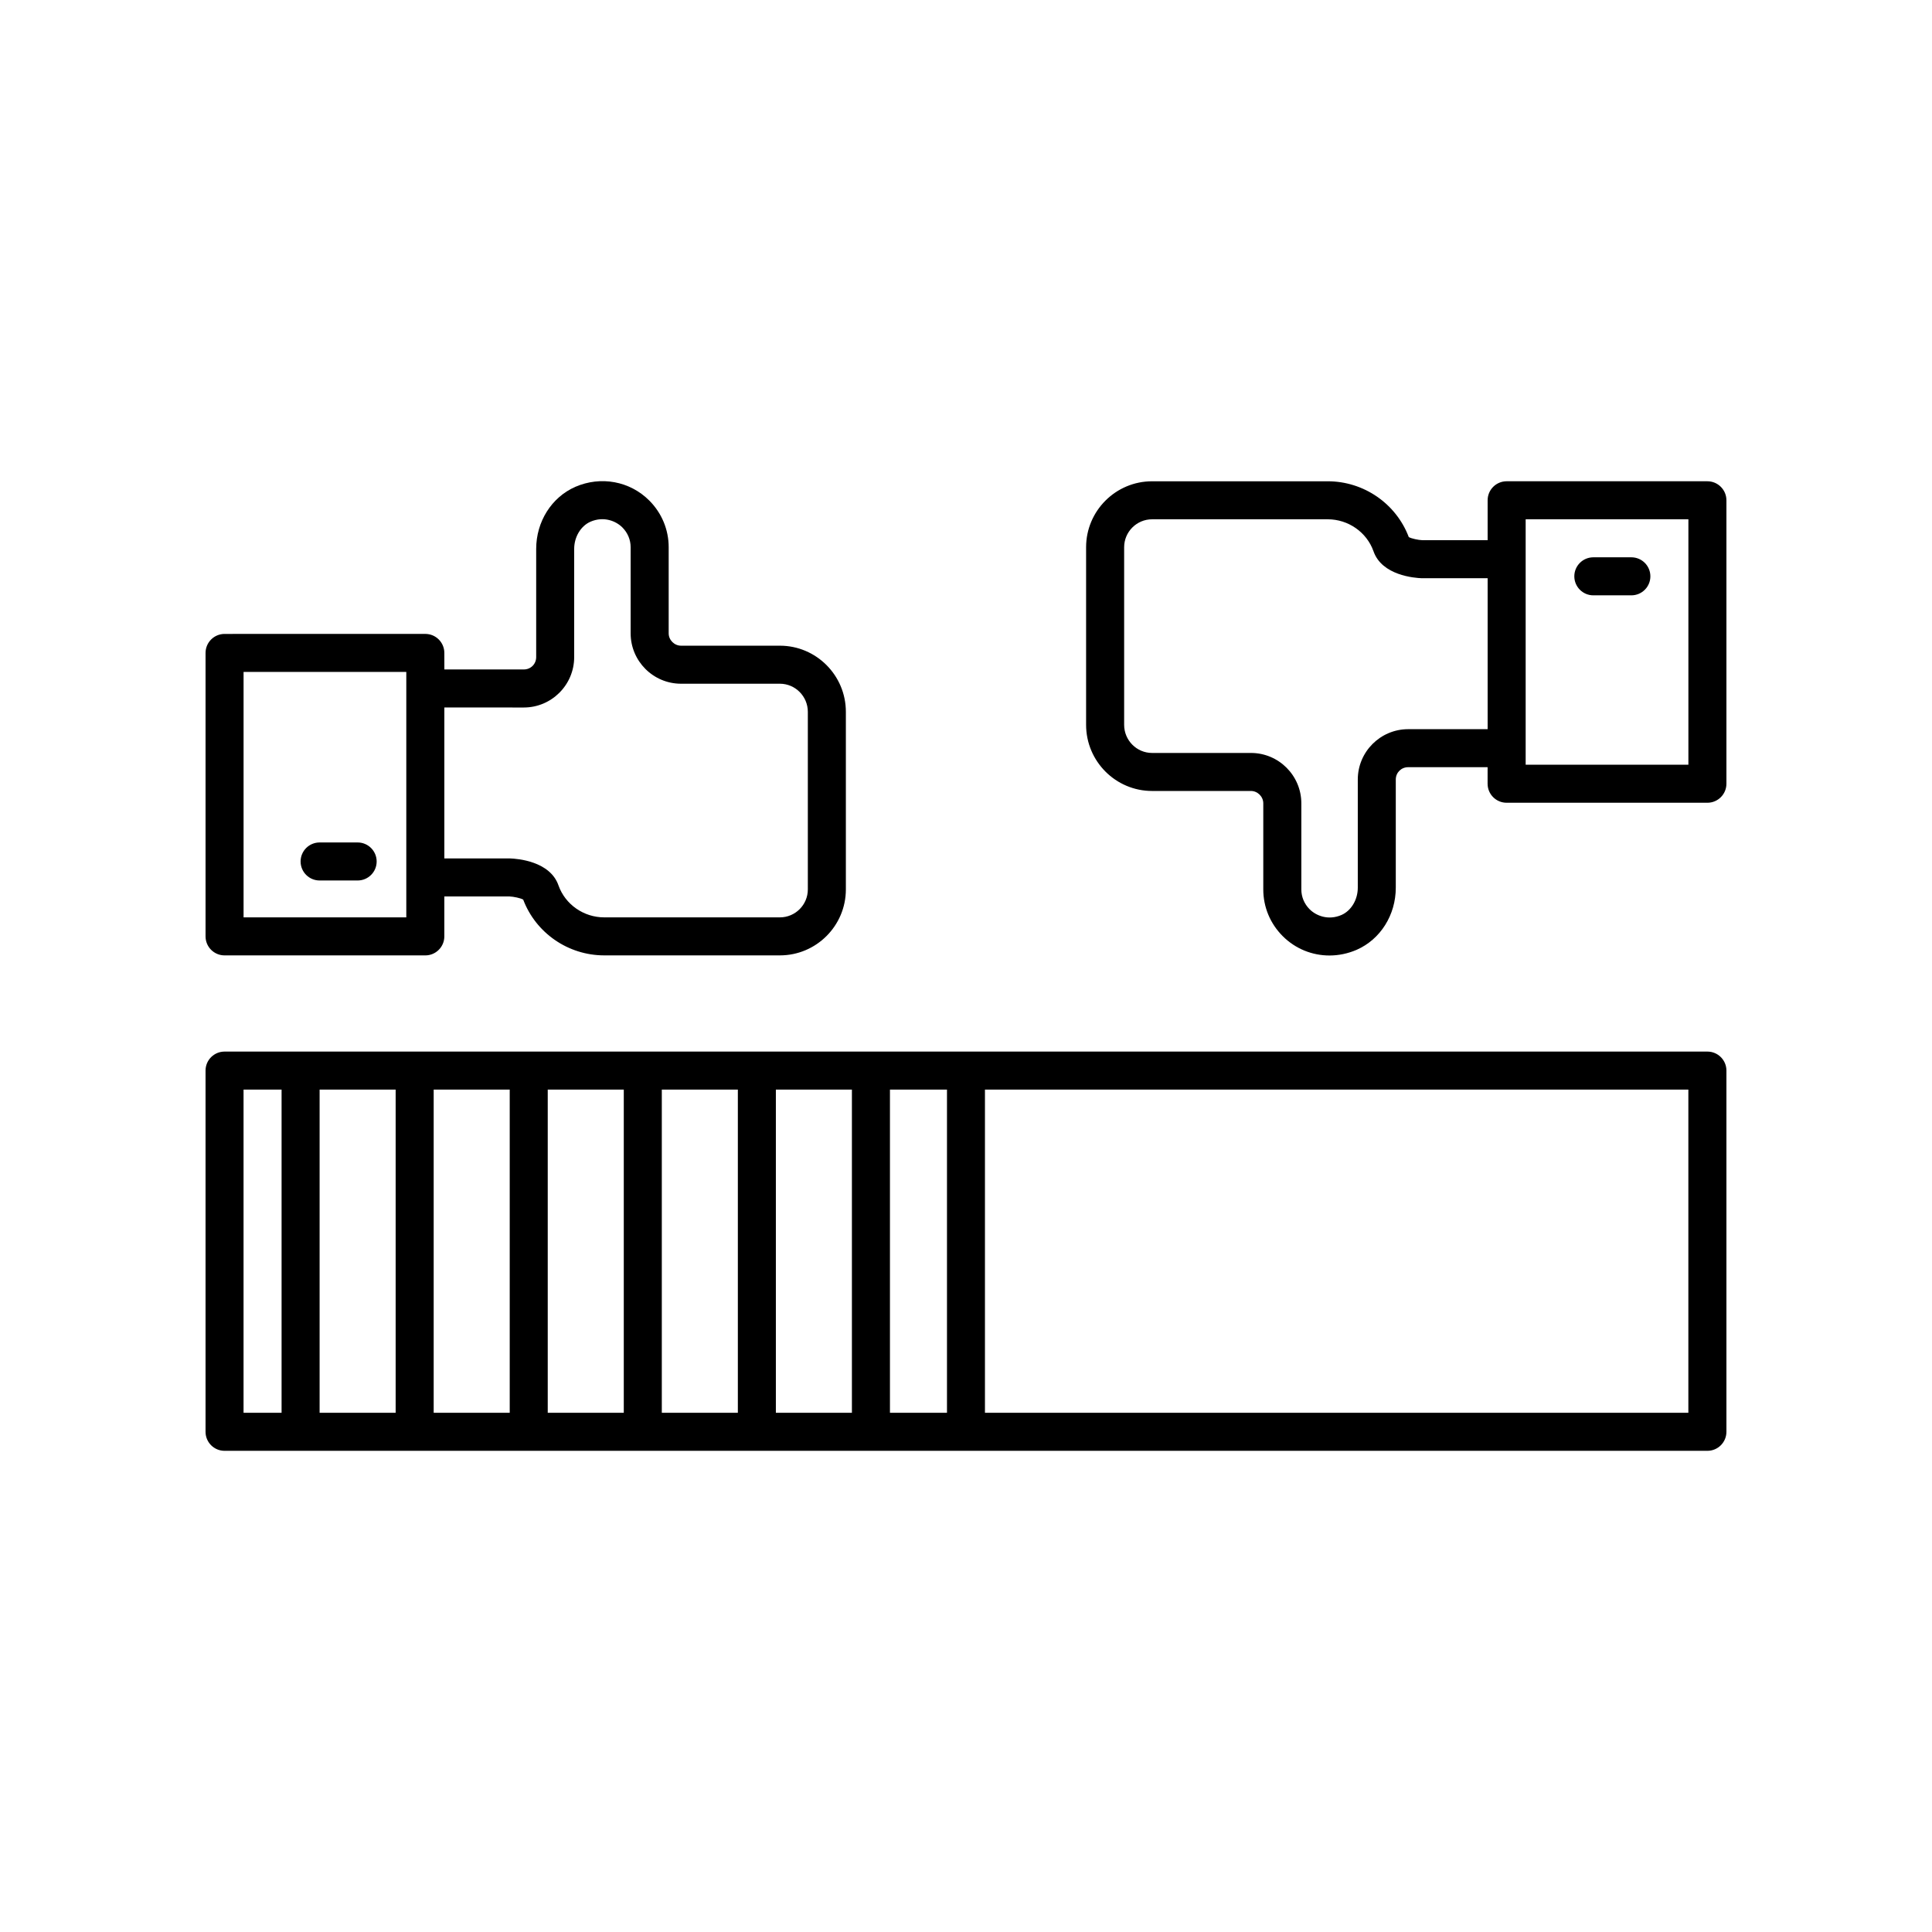
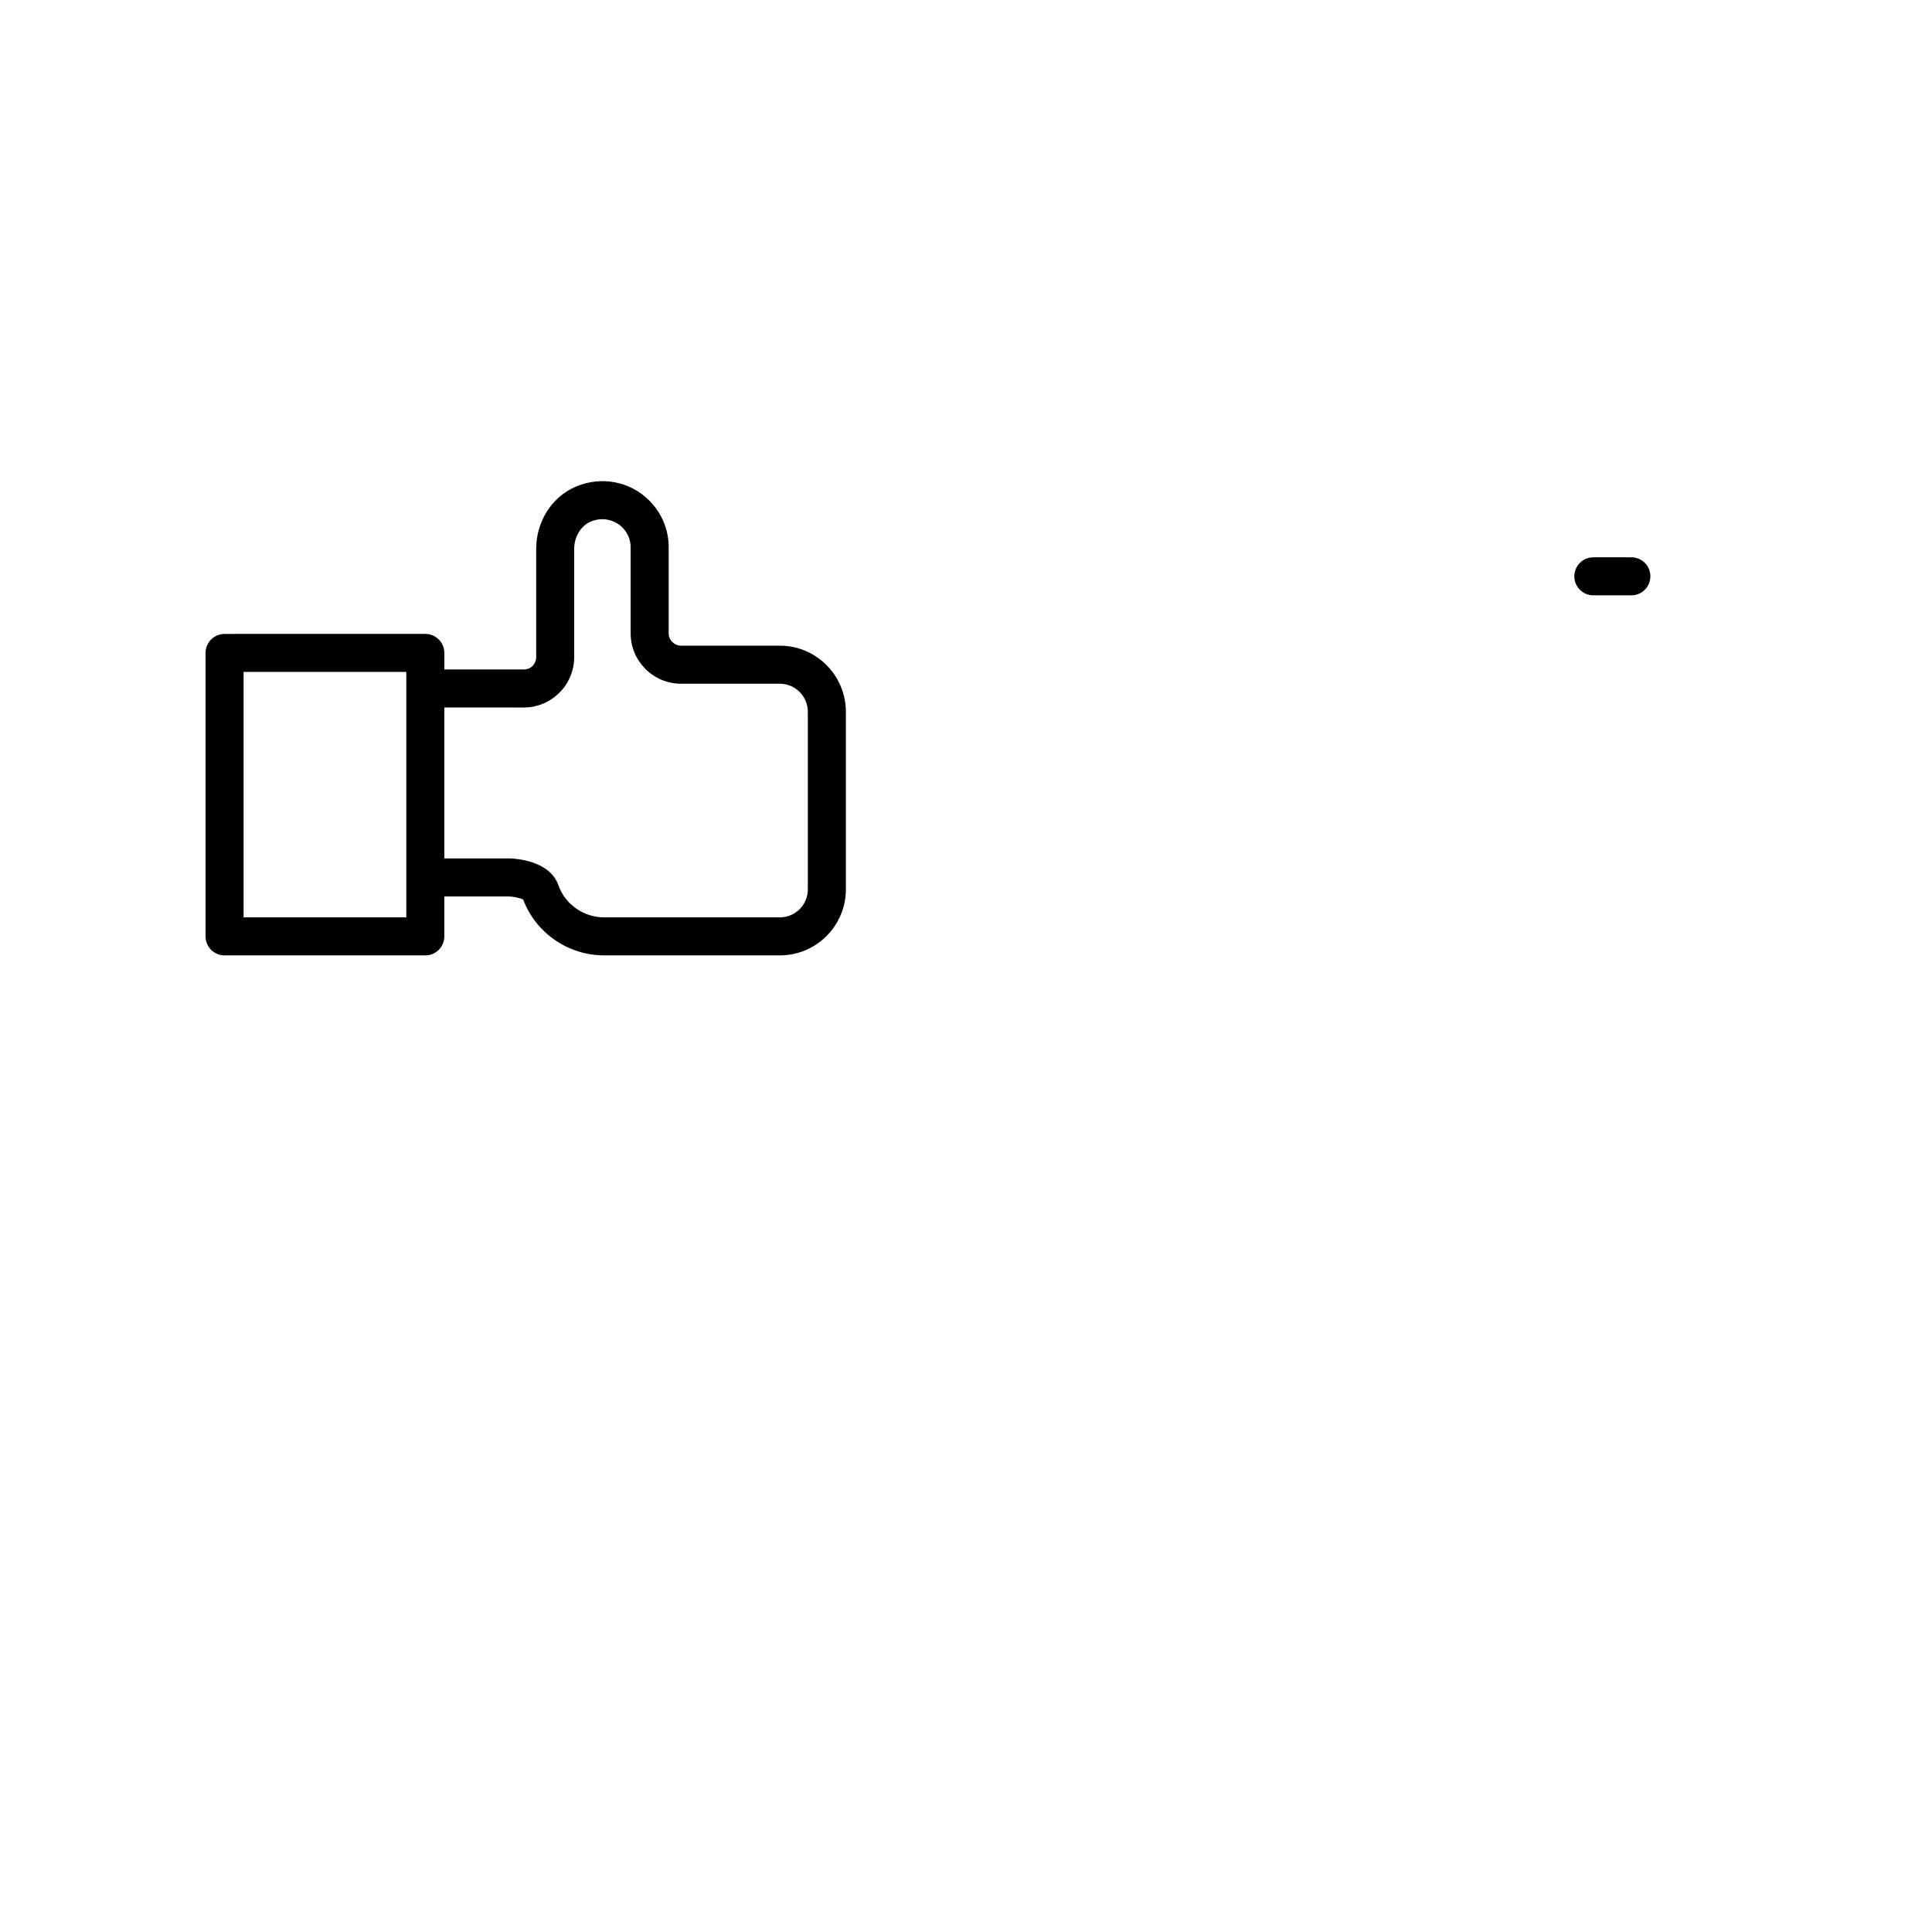
<svg xmlns="http://www.w3.org/2000/svg" fill="#000000" width="800px" height="800px" version="1.1" viewBox="144 144 512 512">
  <g>
-     <path d="m596.48 422.68h-392.97c-2.781 0-5.039 2.254-5.039 5.039v95.723c0 2.781 2.254 5.039 5.039 5.039h392.97c2.781 0 5.039-2.254 5.039-5.039v-95.723c0.004-2.785-2.254-5.039-5.035-5.039zm-201.52 95.723h-15.113v-85.648h15.113zm-136.03-85.648h20.152v85.648h-20.152zm-10.078 85.648h-20.152v-85.648h20.152zm40.305-85.648h20.152v85.648h-20.152zm30.23 0h20.152v85.648h-20.152zm30.227 0h20.152v85.648h-20.152zm-141.07 0h10.078v85.648h-10.078zm382.89 85.648h-186.41v-85.648h186.41z" />
    <path d="m203.51 397.19h53.203c2.781 0 5.039-2.254 5.039-5.039v-10.582h17.246c1.125 0.043 2.926 0.426 3.652 0.832 3.352 8.863 11.93 14.785 21.473 14.785h46.555c9.641 0 17.484-7.844 17.484-17.484v-47.055c0-9.668-7.844-17.531-17.484-17.531h-26.199c-1.773 0-3.273-1.5-3.273-3.273v-22.824c0-4.66-1.832-9.055-5.152-12.383-5.141-5.129-12.812-6.551-19.594-3.617-6.297 2.766-10.367 9.227-10.367 16.453v28.668c0 1.836-1.438 3.273-3.273 3.273h-21.059l-0.008-4.379c0-2.781-2.254-5.039-5.039-5.039l-53.203 0.004c-2.781 0-5.039 2.254-5.039 5.039v75.117c0.004 2.781 2.258 5.035 5.039 5.035zm79.301-65.695c7.359 0 13.352-5.988 13.352-13.352v-28.668c0-3.18 1.746-6.086 4.32-7.219 3.562-1.531 6.781-0.152 8.441 1.508 1.418 1.418 2.203 3.285 2.203 5.254v22.824c0 7.359 5.988 13.352 13.352 13.352h26.199c4.082 0 7.406 3.344 7.406 7.457v47.055c0 4.082-3.324 7.406-7.406 7.406h-46.555c-5.438 0-10.316-3.414-12.109-8.438-2.223-6.469-10.922-7.113-12.828-7.18h-17.43v-40.004zm-74.262-9.422h43.125v65.043h-43.125z" />
-     <path d="m596.48 271.54h-53.203c-2.781 0-5.039 2.254-5.039 5.039v10.582h-17.246c-1.125-0.043-2.926-0.426-3.652-0.832-3.352-8.863-11.93-14.785-21.473-14.785h-46.555c-9.641 0-17.484 7.844-17.484 17.48v47.059c0 9.668 7.844 17.531 17.484 17.531h26.199c1.773 0 3.273 1.5 3.273 3.273v22.82c0 4.664 1.832 9.059 5.152 12.379 3.359 3.359 7.809 5.129 12.383 5.129 2.414 0 4.867-0.496 7.211-1.508 6.297-2.766 10.367-9.227 10.367-16.453v-28.668c0-1.836 1.438-3.273 3.273-3.273h21.059v4.383c0 2.781 2.254 5.039 5.039 5.039h53.211c2.781 0 5.039-2.254 5.039-5.039v-75.117c0-2.781-2.258-5.039-5.039-5.039zm-79.301 65.699c-7.359 0-13.352 5.988-13.352 13.352v28.668c0 3.18-1.746 6.086-4.32 7.219-3.57 1.543-6.773 0.152-8.441-1.512-1.418-1.418-2.199-3.281-2.199-5.254v-22.82c0-7.359-5.988-13.352-13.352-13.352h-26.199c-4.082 0-7.406-3.344-7.406-7.457v-47.059c0-4.082 3.324-7.406 7.406-7.406h46.555c5.438 0 10.316 3.414 12.109 8.438 2.223 6.469 10.922 7.113 12.828 7.18h17.43v40.004zm74.262 9.422h-43.125v-65.043h43.125z" />
-     <path d="m238.78 367.26h-10.078c-2.781 0-5.039 2.254-5.039 5.039 0 2.781 2.254 5.039 5.039 5.039h10.078c2.781 0 5.039-2.254 5.039-5.039-0.004-2.781-2.258-5.039-5.039-5.039z" />
    <path d="m566.25 301.77h10.078c2.781 0 5.039-2.254 5.039-5.039 0-2.781-2.254-5.039-5.039-5.039h-10.078c-2.781 0-5.039 2.254-5.039 5.039 0.004 2.781 2.258 5.039 5.039 5.039z" />
  </g>
</svg>